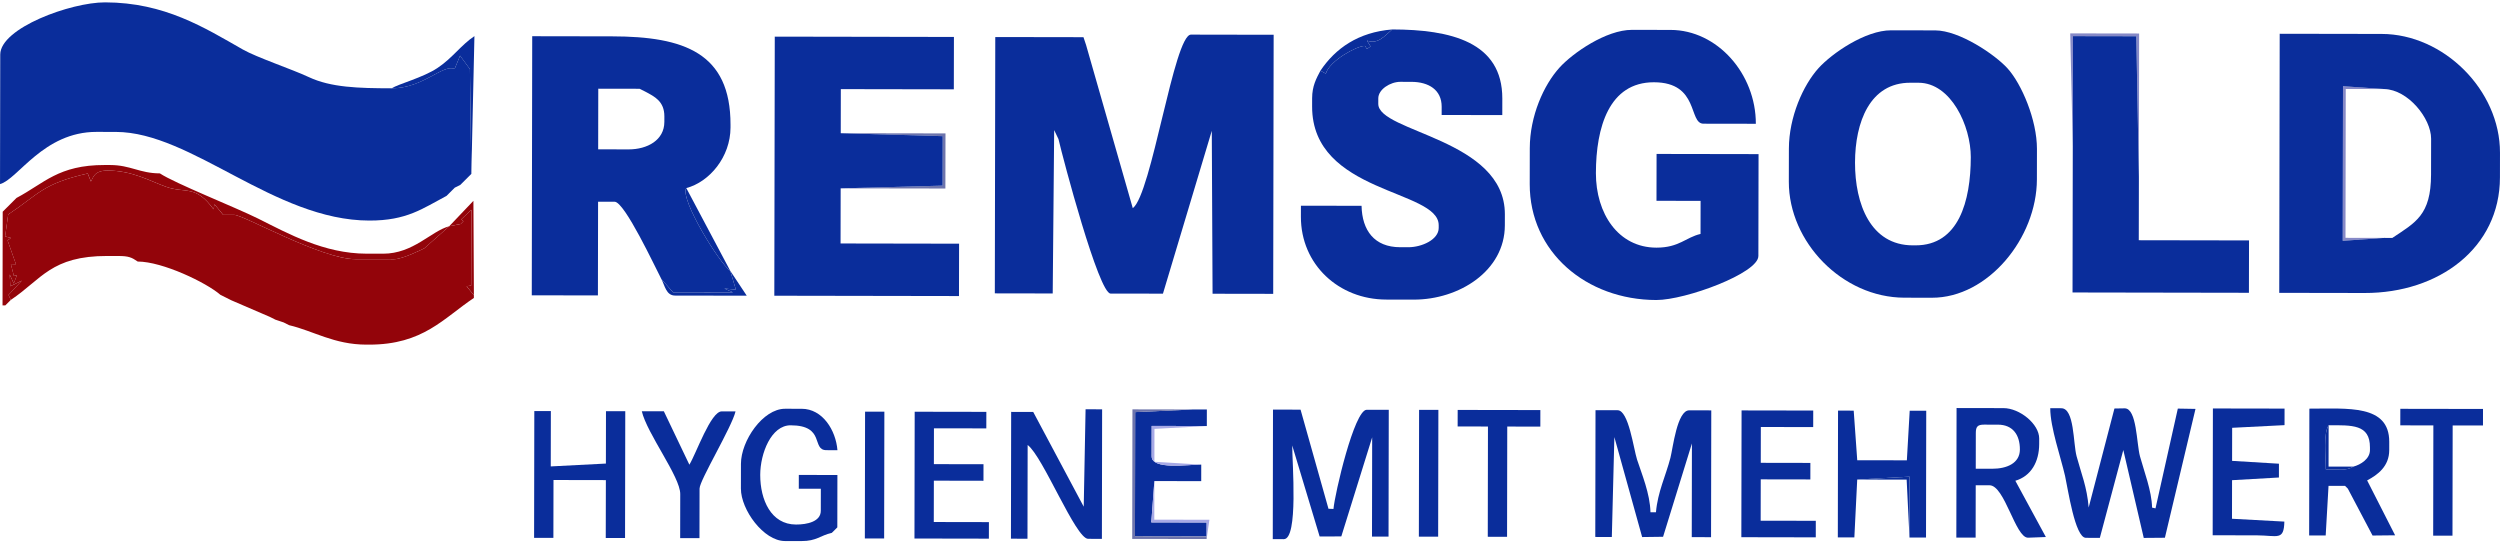
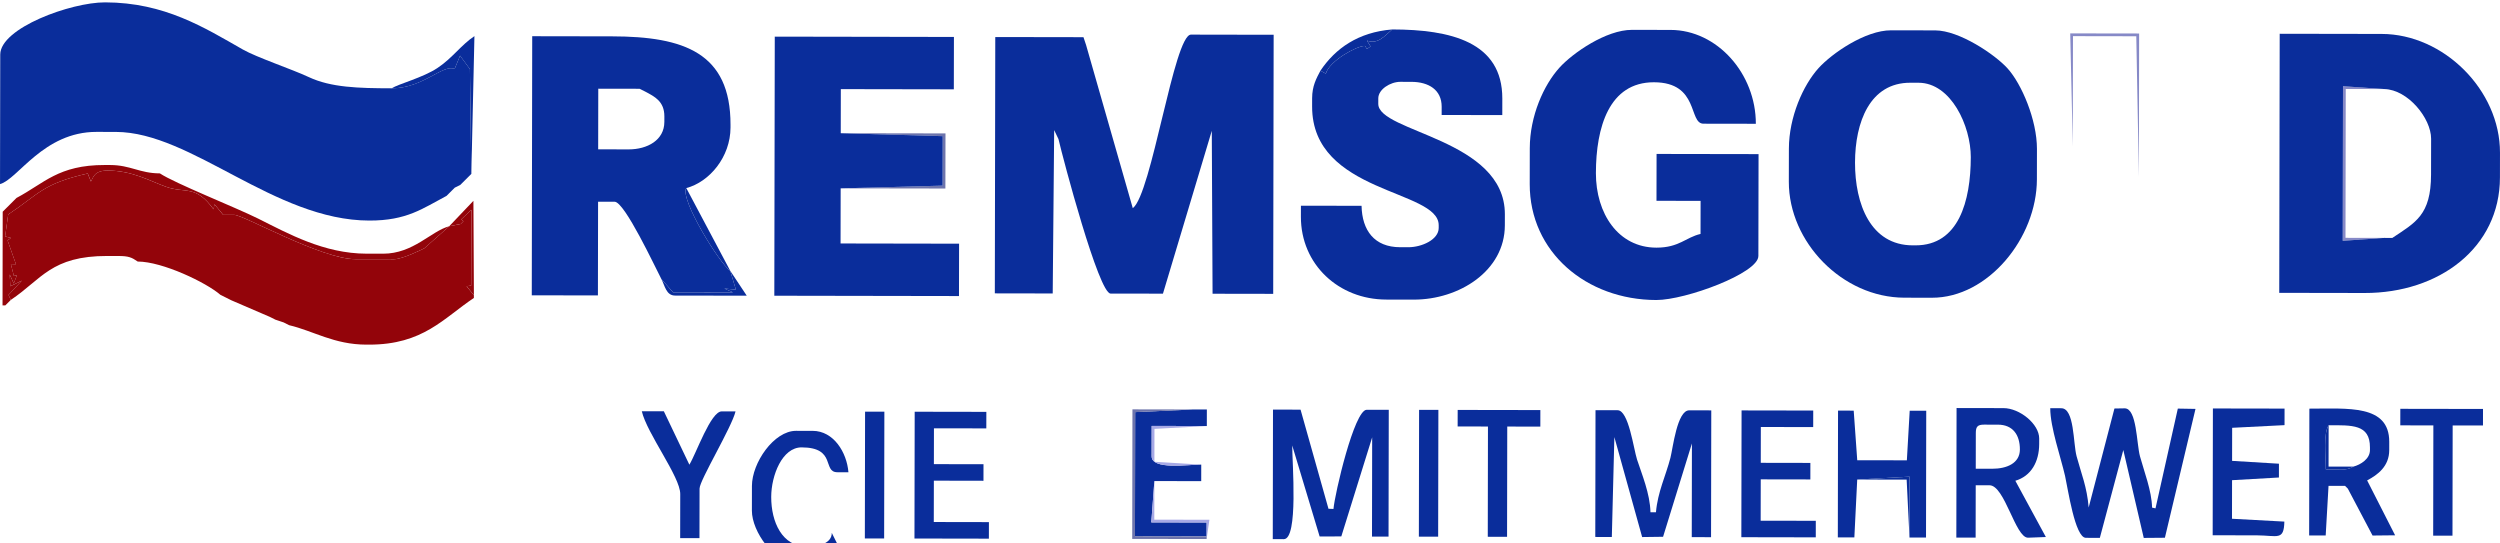
<svg xmlns="http://www.w3.org/2000/svg" xml:space="preserve" width="230px" height="50px" style="shape-rendering:geometricPrecision; text-rendering:geometricPrecision; image-rendering:optimizeQuality; fill-rule:evenodd; clip-rule:evenodd" viewBox="0 0 199.792 43.05">
  <defs>
    <style type="text/css">
   
    .fil0 {fill:#0A2D9B}
    .fil5 {fill:#4758A6}
    .fil2 {fill:#6D74AC}
    .fil4 {fill:#8689C7}
    .fil3 {fill:#93040A}
    .fil1 {fill:#A7A9E6}
   
  </style>
  </defs>
  <g id="Ebene_x0020_1">
    <g id="_68226152">
      <path id="_94767640" class="fil0" d="M92.253 38.253l3.745 0.007 0.002 -1.322c-1.09,-0.002 -3.966,0.441 -3.964,-0.668l0.004 -2.423 4.406 0.008 0.002 -1.322 -1.102 -0.002 -4.626 0.212 -0.017 9.912 5.727 0.01 0.002 -1.101 -4.424 -0.008 0.245 -3.303z" />
      <polygon id="_67861632" class="fil1" points="92.253,38.253 92.008,41.557 96.432,41.565 96.43,42.666 96.43,42.886 96.653,41.345 92.248,41.337 " />
-       <path id="_67861584" class="fil0" d="M88.078 32.519l-1.322 -0.002 -0.148 7.784 -4.037 -7.572 -1.762 -0.003 -0.018 10.133 1.322 0.002 0.013 -7.489c1.217,0.895 3.836,7.496 4.833,7.498l1.101 0.002 0.018 -10.353z" />
      <polygon id="_154371936" class="fil0" points="70.676,32.709 69.134,32.706 69.116,42.839 70.658,42.841 " />
      <g>
        <path id="_95551440" class="fil0" d="M188.074 37.099c-0.575,0.363 -1.294,0.218 -2.203,0.217 0.002,-1.067 -0.212,-2.836 0.227,-3.524 1.855,0.003 3.304,-0.09 3.301,1.768l-0 0.22c-0.001,0.703 -0.737,1.164 -1.324,1.319zm-3.516 -4.632l-0.018 10.133 1.322 0.002 0.227 -3.965 1.322 0.002 0.22 0.22 1.976 3.748 1.803 -0.019 -2.236 -4.387c0.854,-0.45 1.764,-1.128 1.766,-2.42l0.001 -0.661c0.005,-3.01 -3.32,-2.649 -6.383,-2.654z" />
        <path id="_95551464" class="fil0" d="M186.097 33.791c-0.438,0.688 -0.225,2.457 -0.227,3.524 0.909,0.002 1.628,0.147 2.203,-0.217l-1.982 -0.003 0.006 -3.304z" />
      </g>
-       <polygon id="_95551416" class="fil1" points="186.088,38.637 187.41,38.64 187.63,38.86 187.41,38.64 186.088,38.637 185.861,42.602 184.54,42.599 184.557,32.467 184.54,42.599 185.861,42.602 " />
      <path id="_95551488" class="fil1" d="M96.446 33.855l-4.406 -0.008 -0.004 2.423c-0.002,1.108 2.873,0.666 3.964,0.668l-3.744 -0.227 0.005 -2.627 4.185 -0.229z" />
      <polygon id="_95551512" class="fil2" points="95.347,32.532 90.501,32.523 90.483,42.876 96.43,42.886 96.43,42.666 90.703,42.656 90.72,32.744 " />
-       <path id="_95551536" class="fil0" d="M66.474 42.394l0.221 -0.22 0.221 -0.22 0.007 -4.185 -3.084 -0.005 -0.002 1.101 1.762 0.003 -0.003 1.762c-0.002,0.864 -1.091,1.1 -1.984,1.098 -1.993,-0.004 -2.86,-1.974 -2.857,-3.97 0.003,-1.716 0.876,-3.963 2.43,-3.961 2.803,0.005 1.638,1.985 2.86,1.987l0.881 0.002c-0.13,-1.592 -1.183,-3.306 -2.858,-3.309l-1.322 -0.002c-1.785,-0.003 -3.529,2.566 -3.532,4.399l-0.003 1.982c-0.003,1.688 1.816,4.188 3.517,4.191l1.322 0.002c1.216,0.002 1.474,-0.437 2.424,-0.656z" />
+       <path id="_95551536" class="fil0" d="M66.474 42.394c-0.002,0.864 -1.091,1.1 -1.984,1.098 -1.993,-0.004 -2.86,-1.974 -2.857,-3.97 0.003,-1.716 0.876,-3.963 2.43,-3.961 2.803,0.005 1.638,1.985 2.86,1.987l0.881 0.002c-0.13,-1.592 -1.183,-3.306 -2.858,-3.309l-1.322 -0.002c-1.785,-0.003 -3.529,2.566 -3.532,4.399l-0.003 1.982c-0.003,1.688 1.816,4.188 3.517,4.191l1.322 0.002c1.216,0.002 1.474,-0.437 2.424,-0.656z" />
      <path id="_95551560" class="fil0" d="M161.423 35.731c-0.002,1.1 -1.052,1.54 -2.205,1.538l-1.322 -0.002 0.005 -2.864c0.001,-0.508 0.155,-0.66 0.662,-0.66l1.101 0.002c1.193,0.002 1.761,0.816 1.759,1.985zm-0.364 2.498c1.266,-0.374 1.904,-1.518 1.906,-2.936l0.001 -0.441c0.002,-1.156 -1.554,-2.426 -2.859,-2.428l-3.745 -0.007 -0.018 10.353 1.542 0.003 0.007 -4.185 1.102 0.002c1.217,0.002 2.064,4.189 3.076,4.19l1.428 -0.055 -2.44 -4.496z" />
      <g>
        <polygon id="_95551632" class="fil0" points="148.423,38.131 148.194,42.756 148.423,38.131 152.373,38.138 152.6,42.764 152.608,37.902 " />
        <polygon id="_95551656" class="fil0" points="152.39,36.596 148.425,36.589 148.142,32.626 146.89,32.622 146.873,42.754 148.194,42.756 148.423,38.131 152.608,37.902 152.6,42.764 153.921,42.766 153.939,32.634 152.617,32.632 " />
      </g>
      <path id="_95551608" class="fil0" d="M175.458 32.487l-1.413 -0.025 -1.784 7.974 -0.274 -0.061c-0.028,-1.344 -0.643,-2.906 -0.966,-4.095 -0.28,-1.03 -0.246,-3.837 -1.223,-3.838l-0.819 0.013 -2.059 7.912c-0.134,-1.65 -0.588,-2.696 -0.965,-4.096 -0.282,-1.047 -0.167,-3.836 -1.224,-3.838l-0.881 -0.002c-0.003,1.536 0.853,3.947 1.184,5.417 0.228,1.012 0.792,4.939 1.662,4.941l1.116 0.006 1.876 -7.024 1.634 7.026 1.69 -0.014 2.445 -10.296z" />
      <path id="_95551680" class="fil0" d="M136.758 32.604l-1.762 -0.003c-0.969,-0.002 -1.301,3.02 -1.5,3.791 -0.371,1.438 -1.02,2.735 -1.157,4.355l-0.44 -0.001c-0.031,-1.49 -0.696,-3.054 -1.071,-4.21 -0.282,-0.873 -0.67,-3.943 -1.558,-3.944l-1.762 -0.003 -0.018 10.132 1.322 0.002 0.203 -7.984 2.22 7.989 1.673 -0.022 2.305 -7.46 -0.013 7.489 1.542 0.003 0.018 -10.132z" />
      <path id="_95551704" class="fil0" d="M55.907 38.85c0.001,-0.66 2.577,-4.898 2.874,-6.163l-1.102 -0.002c-0.88,-0.002 -2.038,3.367 -2.587,4.26l-2.039 -4.268 -1.762 -0.003c0.41,1.773 3.075,5.242 3.072,6.614l-0.006 3.524 1.542 0.003 0.007 -3.965z" />
      <polygon id="_95551728" class="fil0" points="196.009,33.809 198.432,33.813 198.434,32.491 191.826,32.48 191.824,33.801 194.467,33.806 194.452,42.617 195.994,42.62 " />
      <polygon id="_95551752" class="fil0" points="114.951,32.566 113.409,32.563 113.391,42.695 114.933,42.698 " />
      <path id="_95551776" class="fil0" d="M103.271 35.409l2.19 7.273 1.733 -0.005 2.466 -7.917 -0.014 7.93 1.322 0.002 0.018 -10.132 -1.762 -0.003c-0.994,-0.002 -2.555,6.729 -2.657,7.925l-0.399 -0.013 -2.231 -7.922 -2.203 -0.004 -0.018 10.353 0.881 0.002c1.175,0.002 0.671,-6.095 0.674,-7.488z" />
-       <polygon id="_95551800" class="fil0" points="48.421,36.855 44.015,37.083 44.023,32.662 42.701,32.66 42.683,42.792 44.225,42.795 44.234,38.169 48.419,38.177 48.41,42.802 49.952,42.805 49.97,32.672 48.428,32.67 " />
      <polygon id="_95551824" class="fil0" points="120.455,33.897 123.099,33.902 123.101,32.58 116.493,32.569 116.49,33.89 118.913,33.894 118.898,42.705 120.44,42.708 " />
      <polygon id="_95551848" class="fil0" points="79.031,41.534 74.625,41.526 74.631,38.222 78.596,38.23 78.598,36.908 74.633,36.901 74.638,34.037 78.823,34.044 78.826,32.723 73.099,32.713 73.081,42.845 79.028,42.856 " />
      <path id="_95551872" class="fil0" d="M178.374 41.267l0.005 -3.084 3.745 -0.214 0.001 -0.441 0.001 -0.661 -3.744 -0.227 0.005 -2.643 4.186 -0.213 0.002 -1.322 -5.727 -0.01 -0.018 10.133c1.174,0.002 2.35,-0.002 3.525,0.006 1.668,0.011 2.167,0.447 2.204,-1.098l-4.185 -0.227z" />
      <polygon id="_95551896" class="fil0" points="145.113,41.429 140.707,41.422 140.713,38.117 144.678,38.124 144.68,36.803 140.715,36.796 140.72,33.932 144.905,33.94 144.908,32.618 139.181,32.608 139.163,42.74 145.111,42.751 " />
      <path id="_95551920" class="fil0" d="M140.524 20.275l0.014 -8.15 -8.15 -0.014 -0.007 3.745 3.525 0.006 -0.005 2.643c-1.176,0.272 -1.715,1.098 -3.526,1.095 -3.067,-0.005 -4.841,-2.746 -4.836,-5.956 0.006,-3.67 1.055,-7.267 4.638,-7.261 3.641,0.006 2.746,3.309 3.959,3.311l4.185 0.007c0.007,-3.986 -3.078,-7.495 -6.815,-7.501l-3.084 -0.005c-2.059,-0.004 -4.725,1.842 -5.791,3.015 -1.268,1.397 -2.371,3.874 -2.376,6.442l-0.005 2.864c-0.01,5.438 4.529,9.259 10.116,9.269 2.343,0.004 8.154,-2.144 8.156,-3.51z" />
      <polygon id="_95551944" class="fil2" points="76.647,19.283 67.175,19.266 67.183,14.861 75.553,14.875 75.561,10.47 67.19,10.455 75.34,10.69 75.333,14.645 67.183,14.861 67.175,19.266 " />
      <g>
        <path id="_95552016" class="fil3" d="M35.899 17.89l0.918 -0.182 0.221 -0.22 -0.169 -0.154 0.806 -0.762 -0.022 6.057 -0.365 0.054 0.584 0.717 -0.039 -7.541 -1.934 2.031c-1.445,0.383 -2.863,2.198 -5.29,2.193l-1.322 -0.002c-3.397,-0.006 -6.251,-1.603 -8.66,-2.805 -1.764,-0.88 -6.689,-2.832 -7.85,-3.612 -1.61,-0.003 -2.354,-0.665 -3.964,-0.668l-0.441 -0.001c-3.714,-0.006 -4.839,1.464 -7.053,2.631l-0.221 0.22 -0.22 0.22 -0.221 0.22 -0.221 0.22 -0.22 0.22 -0.013 7.489 0.22 0 0.221 -0.22 0.221 -0.22 -0.183 -0.4 1.065 -1.143 -0.919 0.452 -0.053 -0.941 0.325 0.716 0.25 -0.649 -0.239 0.047 -0.241 -0.944 0.408 0.012 -0.67 -1.901 0.266 -0.204 -0.463 -0.117 0.246 -1.756c2.516,-1.679 2.743,-2.449 6.353,-3.277l0.26 0.646c0.173,-0.312 0.26,-0.881 1.323,-0.879 1.995,0.003 3.411,0.846 4.674,1.296 1.582,0.563 2.359,-0.194 3.801,1.802l0.074 -0.402 0.696 0.844 0.881 0.002c0.743,0.001 6.954,3.537 9.686,3.541l3.084 0.005c0.675,0.001 2.319,-0.819 2.425,-0.877l1.986 -1.759z" />
        <path id="_95552040" class="fil3" d="M0.865 23.776l-0.221 0.22 -0.221 0.22 -0.22 -0 0.22 0 0.221 -0.22 0.221 -0.22c2.464,-1.644 3.218,-3.519 7.716,-3.511l0.881 0.002c0.814,0.001 1.069,0.114 1.541,0.443 1.994,0.003 5.495,1.688 6.604,2.655l0.881 0.442 3.081 1.327 0.44 0.221 0.66 0.221 0.44 0.221c1.937,0.455 3.585,1.548 6.165,1.553l0.22 0c4.318,0.007 5.952,-2.112 8.377,-3.73l0 -0.22 -0.584 -0.717 0.365 -0.054 0.022 -6.057 -0.806 0.762 0.169 0.154 -0.221 0.22 -0.918 0.182 -1.986 1.759c-0.105,0.058 -1.75,0.878 -2.425,0.877l-3.084 -0.005c-2.731,-0.005 -8.942,-3.54 -9.686,-3.541l-0.881 -0.002 -0.696 -0.844 -0.074 0.402c-1.442,-1.996 -2.219,-1.239 -3.801,-1.802 -1.263,-0.45 -2.679,-1.292 -4.674,-1.296 -1.063,-0.002 -1.15,0.566 -1.323,0.879l-0.26 -0.646c-3.61,0.828 -3.836,1.599 -6.353,3.277l-0.246 1.756 0.463 0.117 -0.266 0.204 0.67 1.901 -0.408 -0.012 0.241 0.944 0.239 -0.047 -0.25 0.649 -0.325 -0.716 0.053 0.941 0.919 -0.452 -1.065 1.143 0.183 0.4z" />
      </g>
      <g>
        <path id="_95552088" class="fil0" d="M58.36 21.453l-3.513 -6.614c-0.543,0.853 2.671,6.049 3.513,6.614l0.448 1.504 -0.924 -0.09 0.693 0.309 -4.786 -0.006 -0.939 -1.065c0.291,0.552 0.386,1.322 1.099,1.324l5.727 0.01 -1.318 -1.985z" />
        <path id="_95552112" class="fil0" d="M50.227 11.747l-2.423 -0.004 0.008 -4.846 3.304 0.006 0.44 0.221c0.771,0.409 1.54,0.789 1.538,1.985l-0.001 0.441c-0.002,1.458 -1.356,2.2 -2.867,2.198zm8.133 9.706c-0.841,-0.565 -4.056,-5.762 -3.513,-6.614 1.858,-0.493 3.529,-2.49 3.533,-4.84l0 -0.22c0.01,-5.755 -3.728,-7.055 -9.459,-7.065l-6.388 -0.011 -0.036 20.706 5.286 0.009 0.013 -7.489 1.322 0.002c0.804,0.001 3.257,5.269 3.734,6.174l0.939 1.065 4.786 0.006 -0.693 -0.309 0.924 0.09 -0.448 -1.504z" />
      </g>
      <path id="_95552064" class="fil0" d="M86.807 3.441l-0.219 -0.661 -7.049 -0.012 -0.036 20.485 4.626 0.008 0.117 -13.055 0.345 0.721c0.367,1.588 3.216,12.341 4.163,12.342l4.185 0.007 3.903 -13.014 0.062 13.021 4.846 0.008 0.036 -20.705 -6.608 -0.012c-1.352,-0.002 -3.148,12.773 -4.65,13.869l-3.722 -13.003z" />
      <path id="_95552136" class="fil0" d="M157.499 12.375c-0.006,3.5 -0.964,7.047 -4.418,7.041l-0.22 -0c-3.375,-0.006 -4.62,-3.307 -4.614,-6.616 0.006,-3.22 1.182,-6.386 4.417,-6.38l0.661 0.001c2.597,0.005 4.179,3.458 4.175,5.955zm5.288 -0.652c0.004,-2.34 -1.231,-5.214 -2.353,-6.451 -1.008,-1.111 -3.854,-3.032 -5.781,-3.035l-3.524 -0.006c-2.059,-0.004 -4.725,1.842 -5.791,3.015 -1.242,1.368 -2.372,3.925 -2.376,6.442l-0.005 2.643c-0.008,4.817 4.274,9.259 9.235,9.268l2.203 0.004c4.475,0.008 8.379,-4.771 8.387,-9.457l0.004 -2.423z" />
      <polygon id="_95552160" class="fil4" points="190.549,6.926 187.246,6.7 187.224,19.054 190.528,18.821 187.445,18.815 187.465,6.92 " />
      <polygon id="_95552184" class="fil5" points="47.804,11.743 47.812,6.897 51.117,6.903 51.557,7.124 51.117,6.903 47.812,6.897 47.804,11.743 50.227,11.747 " />
      <polygon id="_95552208" class="fil4" points="165.65,11.508 165.666,2.697 170.725,2.706 170.933,13.941 170.953,2.486 165.446,2.477 " />
      <polygon id="_95552232" class="fil0" points="76.647,19.283 67.175,19.266 67.183,14.861 75.333,14.645 75.34,10.69 67.19,10.455 67.196,6.931 76.227,6.947 76.235,2.761 61.917,2.736 61.881,23.442 76.639,23.468 " />
-       <polygon id="_95552256" class="fil0" points="170.933,13.941 170.725,2.706 165.666,2.697 165.65,11.508 165.63,23.182 179.727,23.207 179.735,19.022 170.924,19.007 " />
      <g>
        <path id="_95552328" class="fil0" d="M37.668 13.708l-0.221 0.22 -0.22 0.22 -0.221 0.22 -0.221 0.22 -0.441 0.219 -0.221 0.22 -0.22 0.22 -0.221 0.22 0.221 -0.22 0.22 -0.22 0.221 -0.22 0.441 -0.219 0.221 -0.22 0.221 -0.22 0.22 -0.22 0.221 -0.22 0.247 -11.013c-1.07,0.709 -1.75,1.75 -2.962,2.552 -1.17,0.774 -3.092,1.262 -3.661,1.622 2.53,0.005 4.117,-1.975 5.038,-1.545l0.437 -1.065 0.787 1.078 0.113 8.373z" />
        <path id="_95552352" class="fil0" d="M35.682 15.466l0.221 -0.22 0.22 -0.22 0.221 -0.22 0.441 -0.219 0.221 -0.22 0.221 -0.22 0.22 -0.22 0.221 -0.22 -0.113 -8.373 -0.787 -1.078 -0.437 1.065c-0.921,-0.43 -2.508,1.55 -5.038,1.545 -2.661,-0.005 -4.846,-0.067 -6.607,-0.892 -1.368,-0.641 -4.157,-1.569 -5.284,-2.211 -3.061,-1.741 -6.242,-3.757 -11.005,-3.765 -2.746,-0.005 -8.374,2.053 -8.378,4.17l-0.018 10.353c1.424,-0.378 3.468,-4.179 7.717,-4.172l1.542 0.003c6.053,0.01 12.676,7.071 20.253,7.084 3.003,0.005 4.254,-0.962 6.171,-1.972z" />
      </g>
      <path id="_95552304" class="fil0" d="M190.528 18.821l-3.304 0.233 0.021 -12.354 3.304 0.226c1.888,0.045 3.74,2.34 3.738,3.971l-0.005 2.864c-0.006,3.239 -1.237,3.823 -3.093,5.061l-0.661 -0.001zm9.263 -6.812c0.009,-5.001 -4.506,-9.48 -9.455,-9.488l-8.15 -0.014 -0.036 20.705 6.828 0.012c5.932,0.01 10.8,-3.602 10.81,-9.232l0.003 -1.982z" />
      <g>
        <path id="_9122848" class="fil0" d="M105.526 5.456c-0.336,0.633 -0.663,1.23 -0.665,2.202l-0.001 0.661c-0.012,6.982 10.121,6.615 10.116,9.489l-0 0.22c-0.002,0.938 -1.366,1.54 -2.426,1.538l-0.661 -0.001c-2.05,-0.004 -3.037,-1.335 -3.078,-3.309l-4.846 -0.008 -0.002 0.881c-0.007,3.825 3.032,6.614 6.817,6.62l2.203 0.004c3.609,0.006 7.273,-2.283 7.279,-5.935l0.002 -0.881c0.01,-6.048 -10.121,-6.549 -10.117,-8.829l0.001 -0.441c0.001,-0.714 0.959,-1.32 1.764,-1.319l0.881 0.002c1.375,0.002 2.422,0.635 2.42,1.987l-0.001 0.661 4.846 0.008 0.002 -1.322c0.008,-4.532 -4.132,-5.514 -8.801,-5.522 -0.616,0.534 -1.163,1.219 -2.017,0.889l0.289 0.467 -0.257 0.183c-0.073,0.073 -0.116,-0.221 -0.22,-0.221 -0.621,-0.001 -2.816,1.185 -3.099,2.216l-0.429 -0.24z" />
        <path id="_9122872" class="fil0" d="M111.259 2.162c-2.722,0.222 -4.538,1.517 -5.733,3.294l0.429 0.24c0.284,-1.031 2.479,-2.217 3.099,-2.216 0.104,0 0.146,0.294 0.22,0.221l0.257 -0.183 -0.289 -0.467c0.854,0.33 1.401,-0.354 2.017,-0.889z" />
      </g>
    </g>
  </g>
</svg>